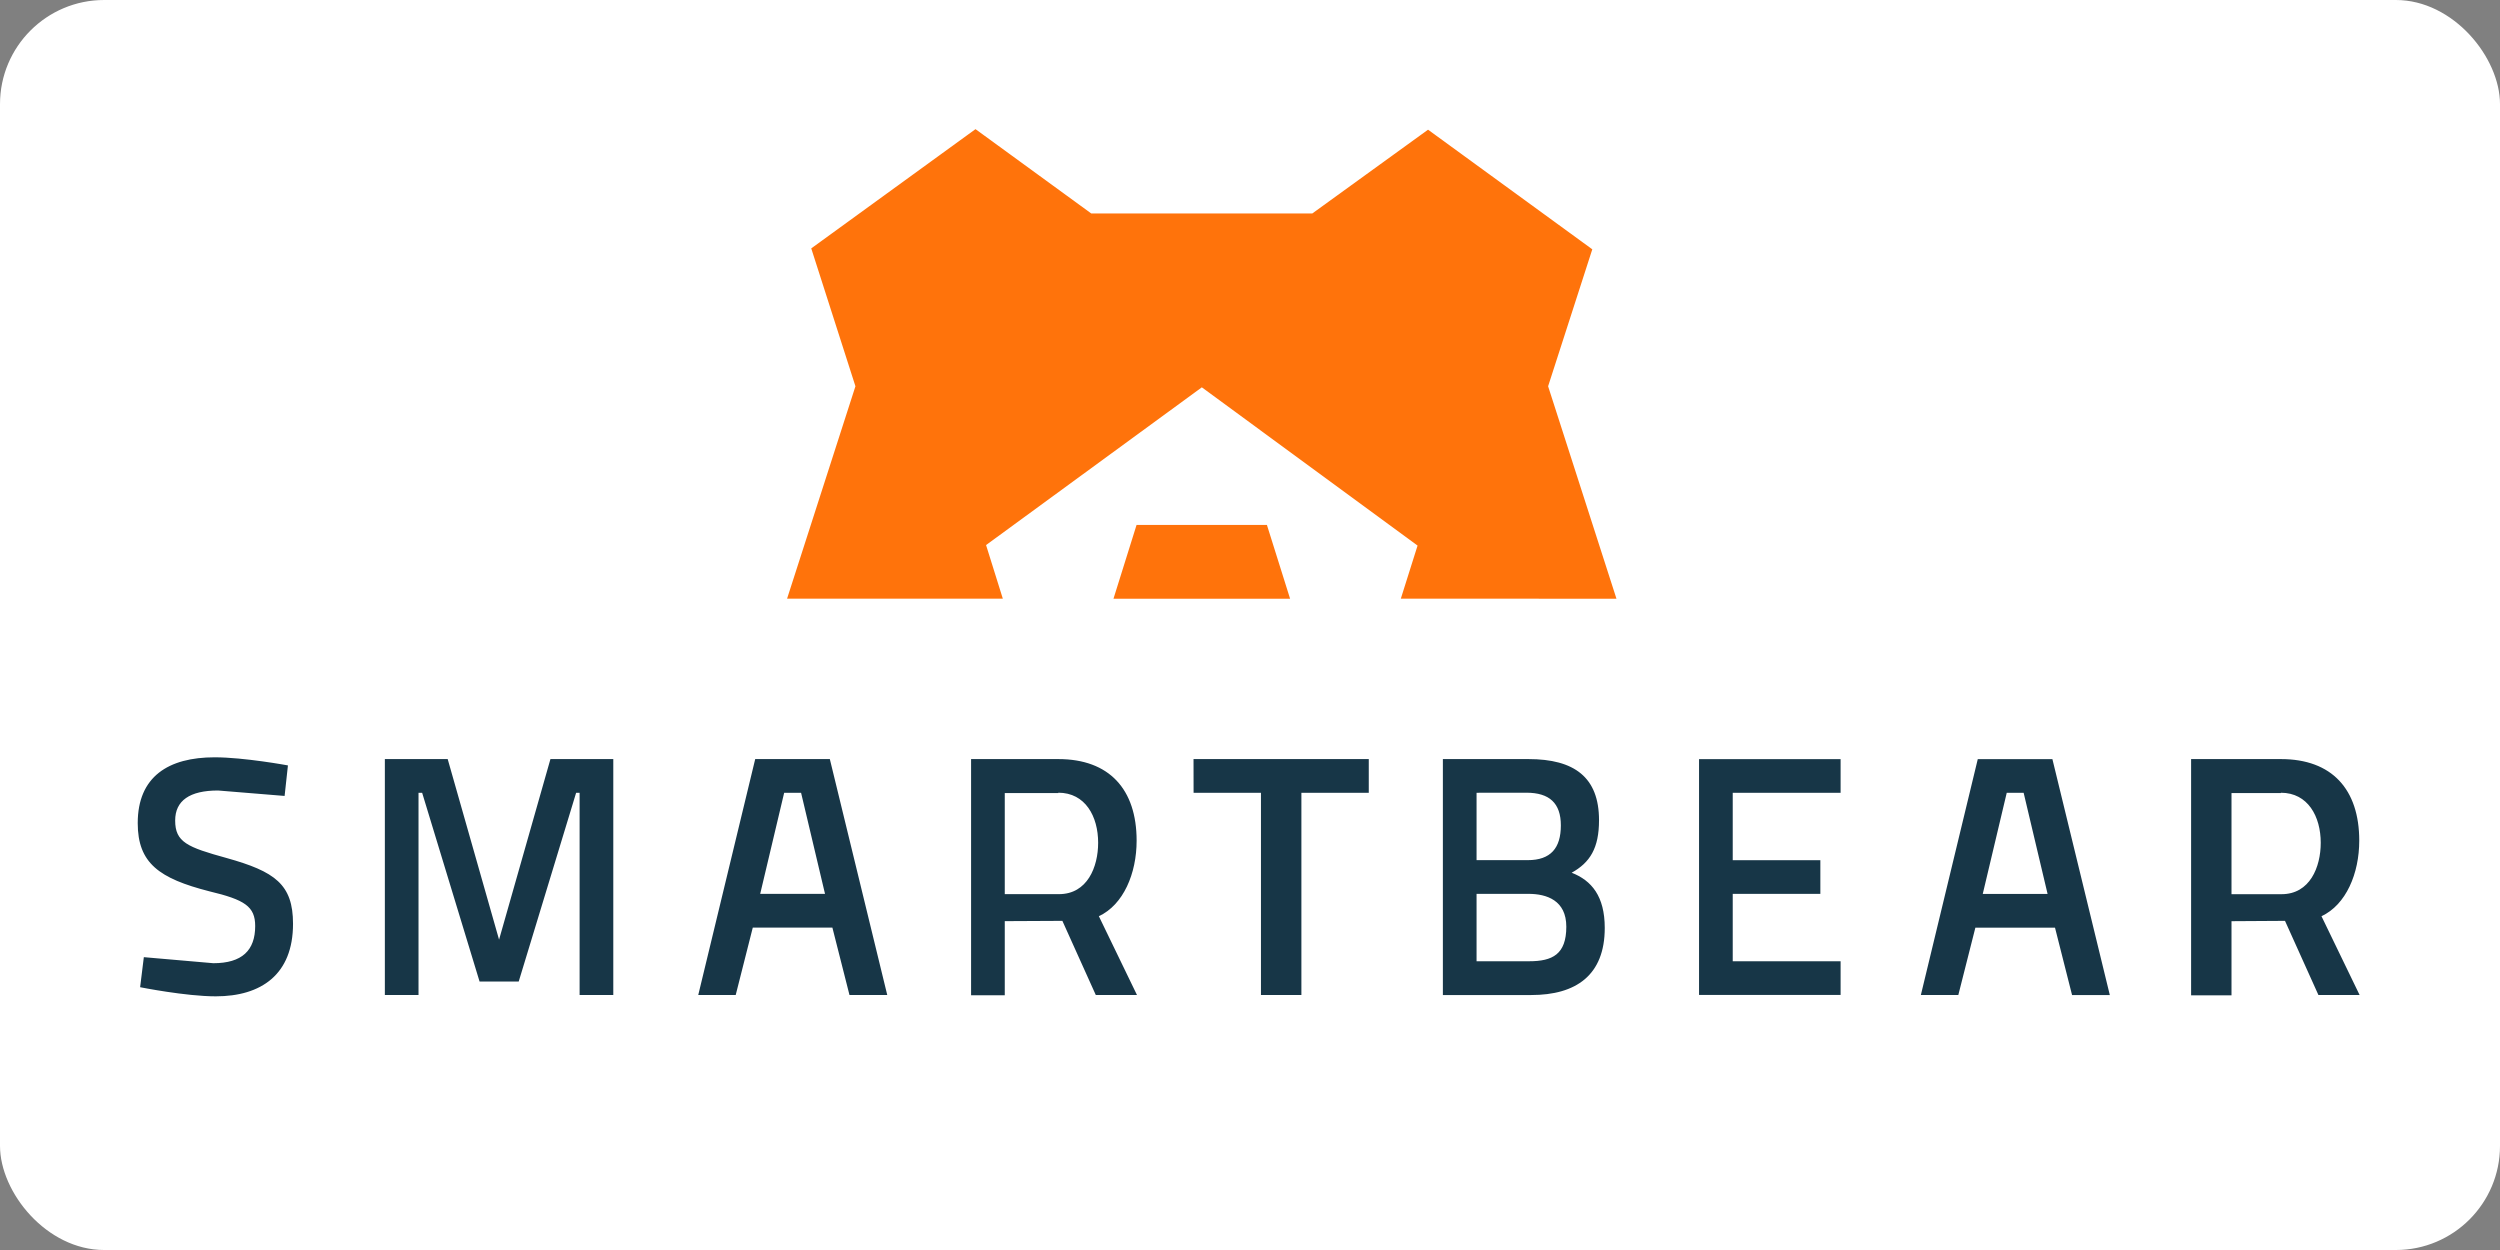
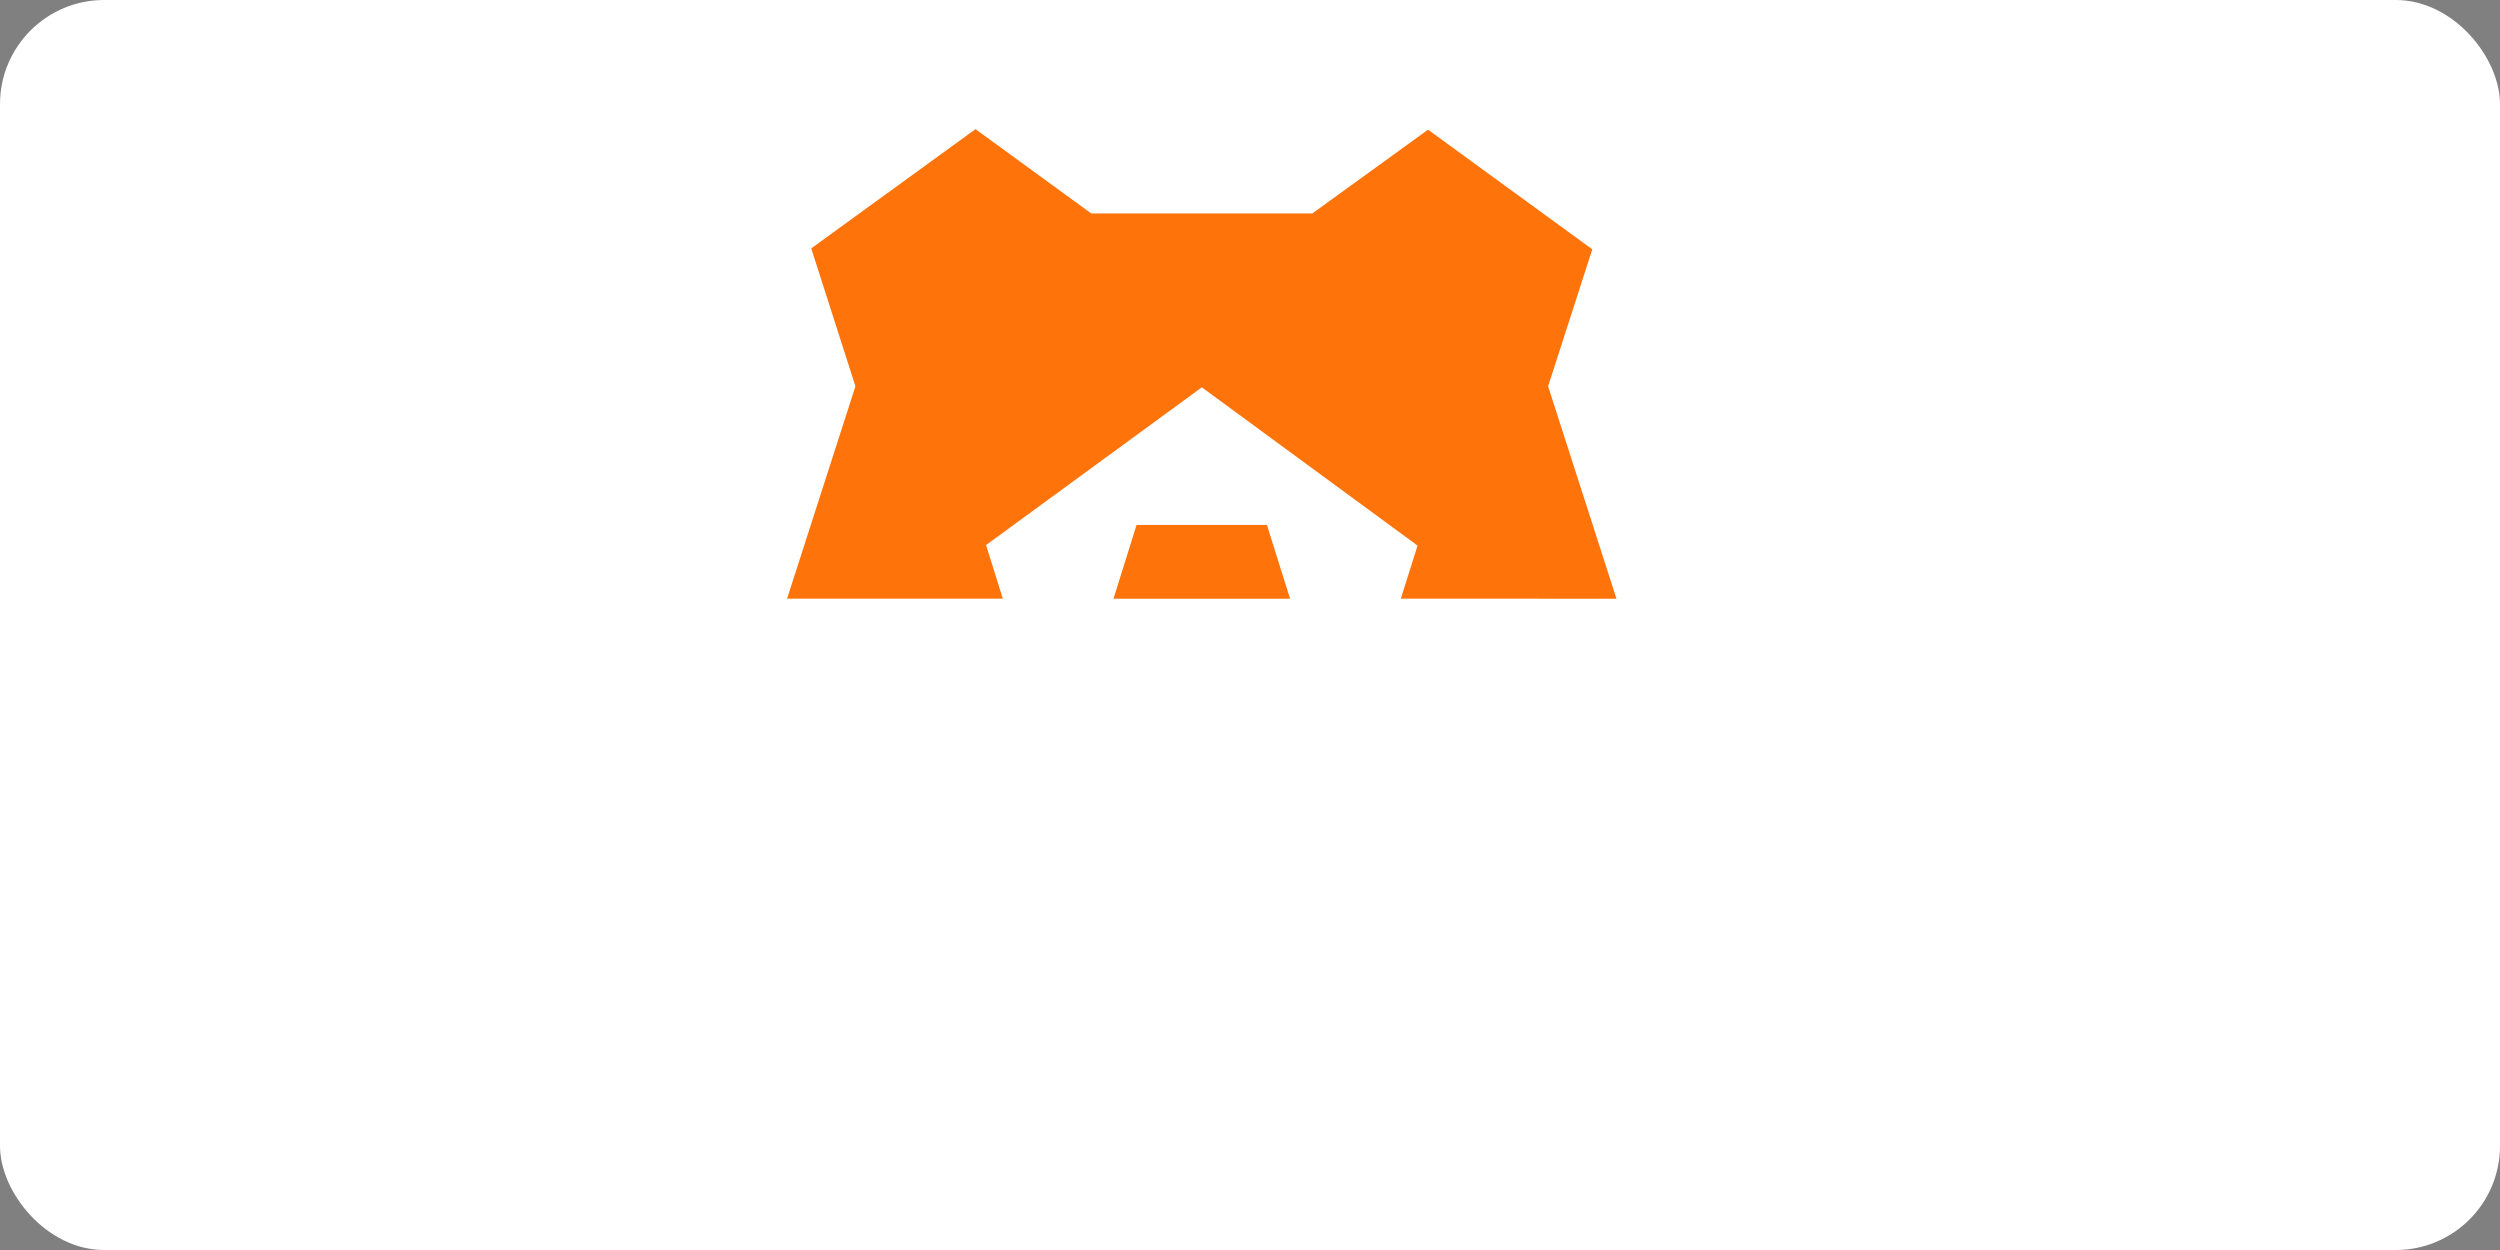
<svg xmlns="http://www.w3.org/2000/svg" xmlns:ns1="http://sodipodi.sourceforge.net/DTD/sodipodi-0.dtd" xmlns:ns2="http://www.inkscape.org/namespaces/inkscape" width="120" height="60" version="1.1" id="svg6" ns1:docname="smartbear-ar21.svg" ns2:version="1.1.2 (0a00cf5339, 2022-02-04)">
  <rect width="100%" height="100%" fill="#808080" stroke="none" />
  <rect width="120" height="60" rx="5" fill="white" />
  <defs id="defs10" />
  <ns1:namedview id="namedview8" pagecolor="#ffffff" bordercolor="#666666" borderopacity="1.0" ns2:pageshadow="2" ns2:pageopacity="0.0" ns2:pagecheckerboard="0" showgrid="false" ns2:zoom="7.9083333" ns2:cx="60" ns2:cy="30.031612" ns2:window-width="1850" ns2:window-height="1016" ns2:window-x="0" ns2:window-y="0" ns2:window-maximized="1" ns2:current-layer="svg6" />
-   <path d="m 13.661,38.205 -3.194,-0.261 c -1.363,0 -2.059,0.486 -2.059,1.442 0,1.037 0.583,1.279 2.466,1.798 2.321,0.648 3.191,1.262 3.191,3.159 0,2.431 -1.523,3.481 -3.71,3.481 -1.442,0 -3.629,-0.438 -3.629,-0.438 l 0.178,-1.442 3.336,0.29 c 1.378,0 2.009,-0.616 2.009,-1.784 0,-0.94 -0.502,-1.262 -2.204,-1.668 -2.397,-0.615 -3.434,-1.344 -3.434,-3.272 0,-2.236 1.475,-3.159 3.694,-3.159 1.41,0 3.516,0.389 3.516,0.389 z m 4.803,-1.769 h 3.025 l 2.466,8.667 2.466,-8.667 h 3.017 v 11.324 h -1.617 v -9.706 h -0.167 l -2.756,9.059 H 23.019 l -2.756,-9.059 h -0.174 v 9.706 H 18.473 V 36.436 Z m 38.825,0 h 8.412 v 1.617 H 62.467 v 9.706 h -1.941 v -9.706 h -3.234 z m 16.078,0 c 2.204,0 3.386,0.876 3.386,2.934 0,1.344 -0.435,2.033 -1.313,2.521 0.957,0.373 1.588,1.128 1.588,2.651 0,2.268 -1.378,3.22 -3.532,3.22 h -4.238 V 36.436 h 4.109 z m -2.492,1.617 v 3.234 h 2.458 c 1.102,0 1.588,-0.58 1.588,-1.668 0,-1.069 -0.551,-1.569 -1.653,-1.569 z m 0,4.853 v 3.234 h 2.524 c 1.117,0 1.784,-0.329 1.784,-1.659 0,-1.262 -0.94,-1.576 -1.813,-1.576 z m 10.679,-6.468 h 6.795 v 1.617 h -5.178 v 3.234 h 4.206 v 1.617 h -4.206 v 3.234 h 5.178 v 1.617 h -6.795 z m 13.379,0 h 3.582 l 2.756,11.324 H 99.459 L 98.64,44.527 H 94.818 l -0.819,3.234 h -1.798 z m 0.239,6.471 h 3.112 l -1.149,-4.853 h -0.812 z m 11.94,1.308 v 3.559 H 105.173 V 36.436 h 4.312 c 2.447,0 3.759,1.45 3.759,3.916 0,1.572 -0.632,3.078 -1.813,3.626 l 1.83,3.782 h -1.977 l -1.604,-3.559 z m 2.371,-6.149 h -2.371 v 4.853 h 2.403 c 1.36,0 1.88,-1.301 1.88,-2.466 0,-1.265 -0.616,-2.403 -1.912,-2.403 z M 36.25,36.436 h 3.582 l 2.756,11.324 H 40.775 L 39.955,44.526 h -3.822 l -0.819,3.234 h -1.798 z m 0.239,6.471 h 3.112 l -1.149,-4.853 h -0.812 z m 11.74,1.308 v 3.559 H 46.612 V 36.436 h 4.187 c 2.447,0 3.759,1.45 3.759,3.916 0,1.572 -0.632,3.078 -1.813,3.626 l 1.83,3.782 h -1.977 l -1.604,-3.559 z m 2.57,-6.149 h -2.57 v 4.853 h 2.602 c 1.36,0 1.88,-1.301 1.88,-2.466 0,-1.265 -0.615,-2.403 -1.912,-2.403 z" fill="#173647" id="path2" style="stroke-width:1.45" />
  <path d="m 60.812,25.197 h -6.257 l -1.108,3.541 h 8.477 z m 16.778,3.541 -3.281,-10.197 2.121,-6.574 -7.884,-5.742 -5.554,4.02 H 52.378 l -5.554,-4.046 -7.884,5.724 2.121,6.618 -3.281,10.194 h 10.355 l -0.804,-2.572 10.357,-7.571 10.355,7.596 -0.804,2.549 z" fill="#ff730b" id="path4" style="stroke-width:1.478" />
</svg>